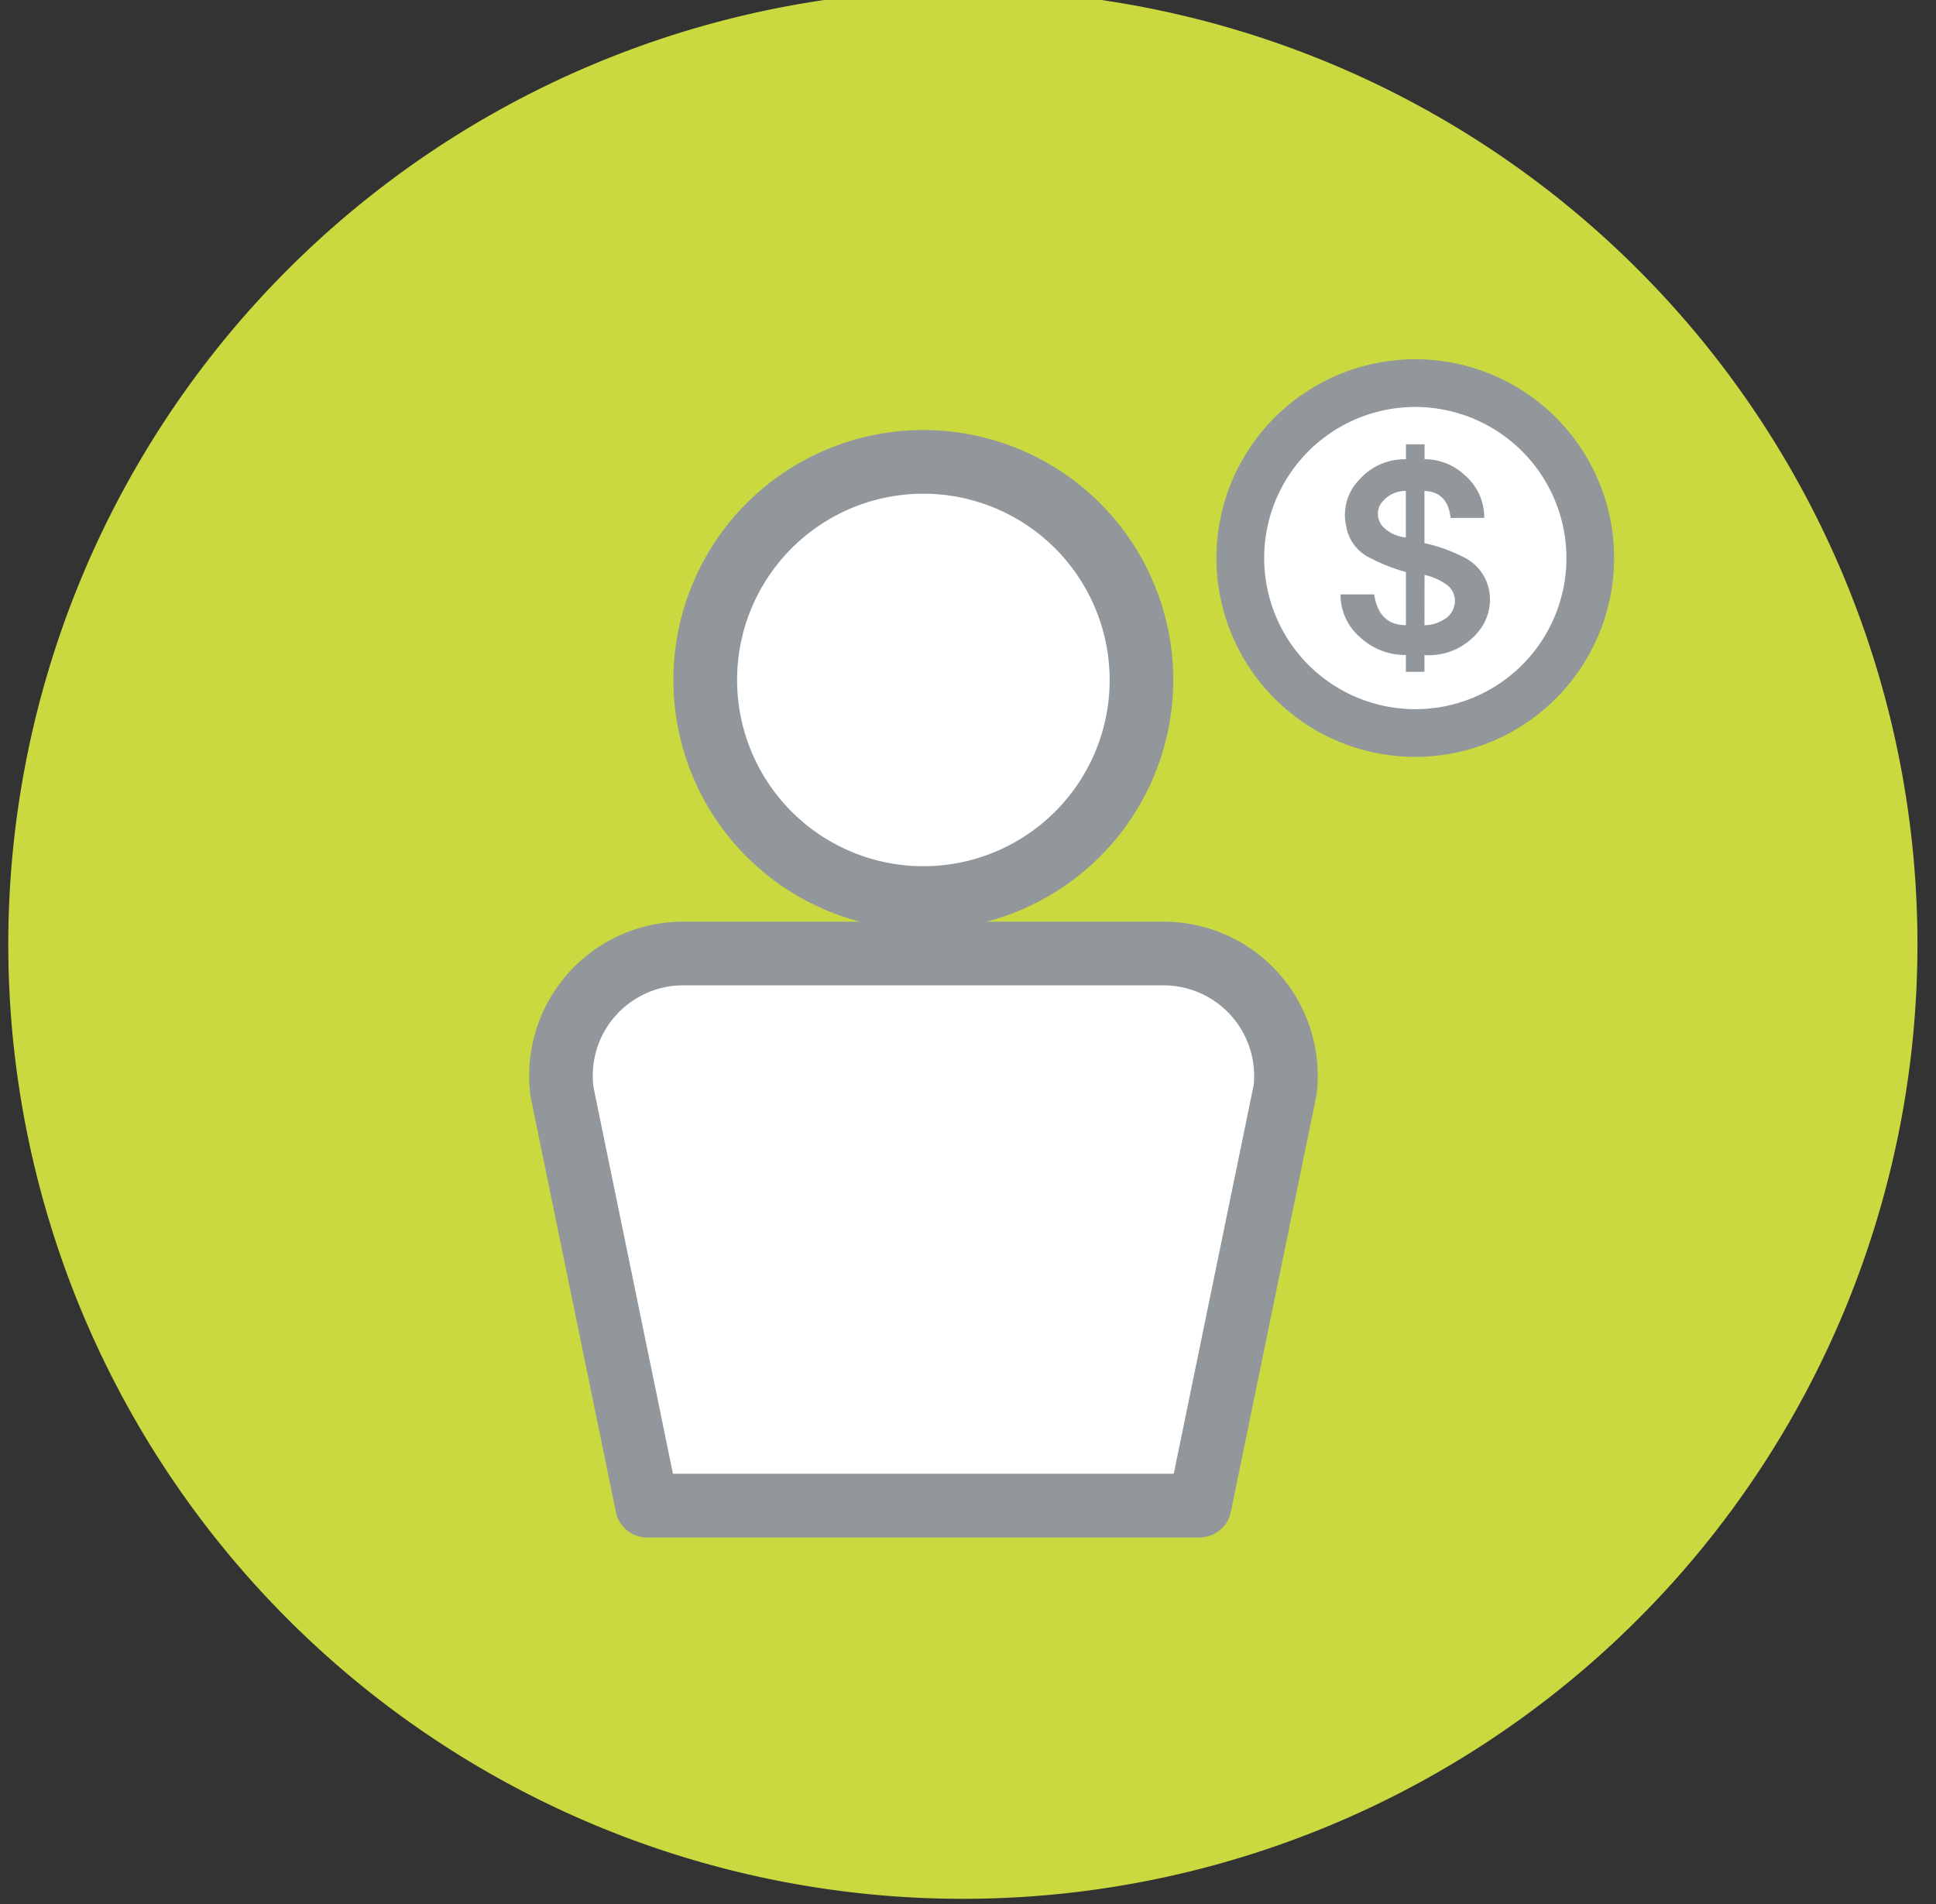
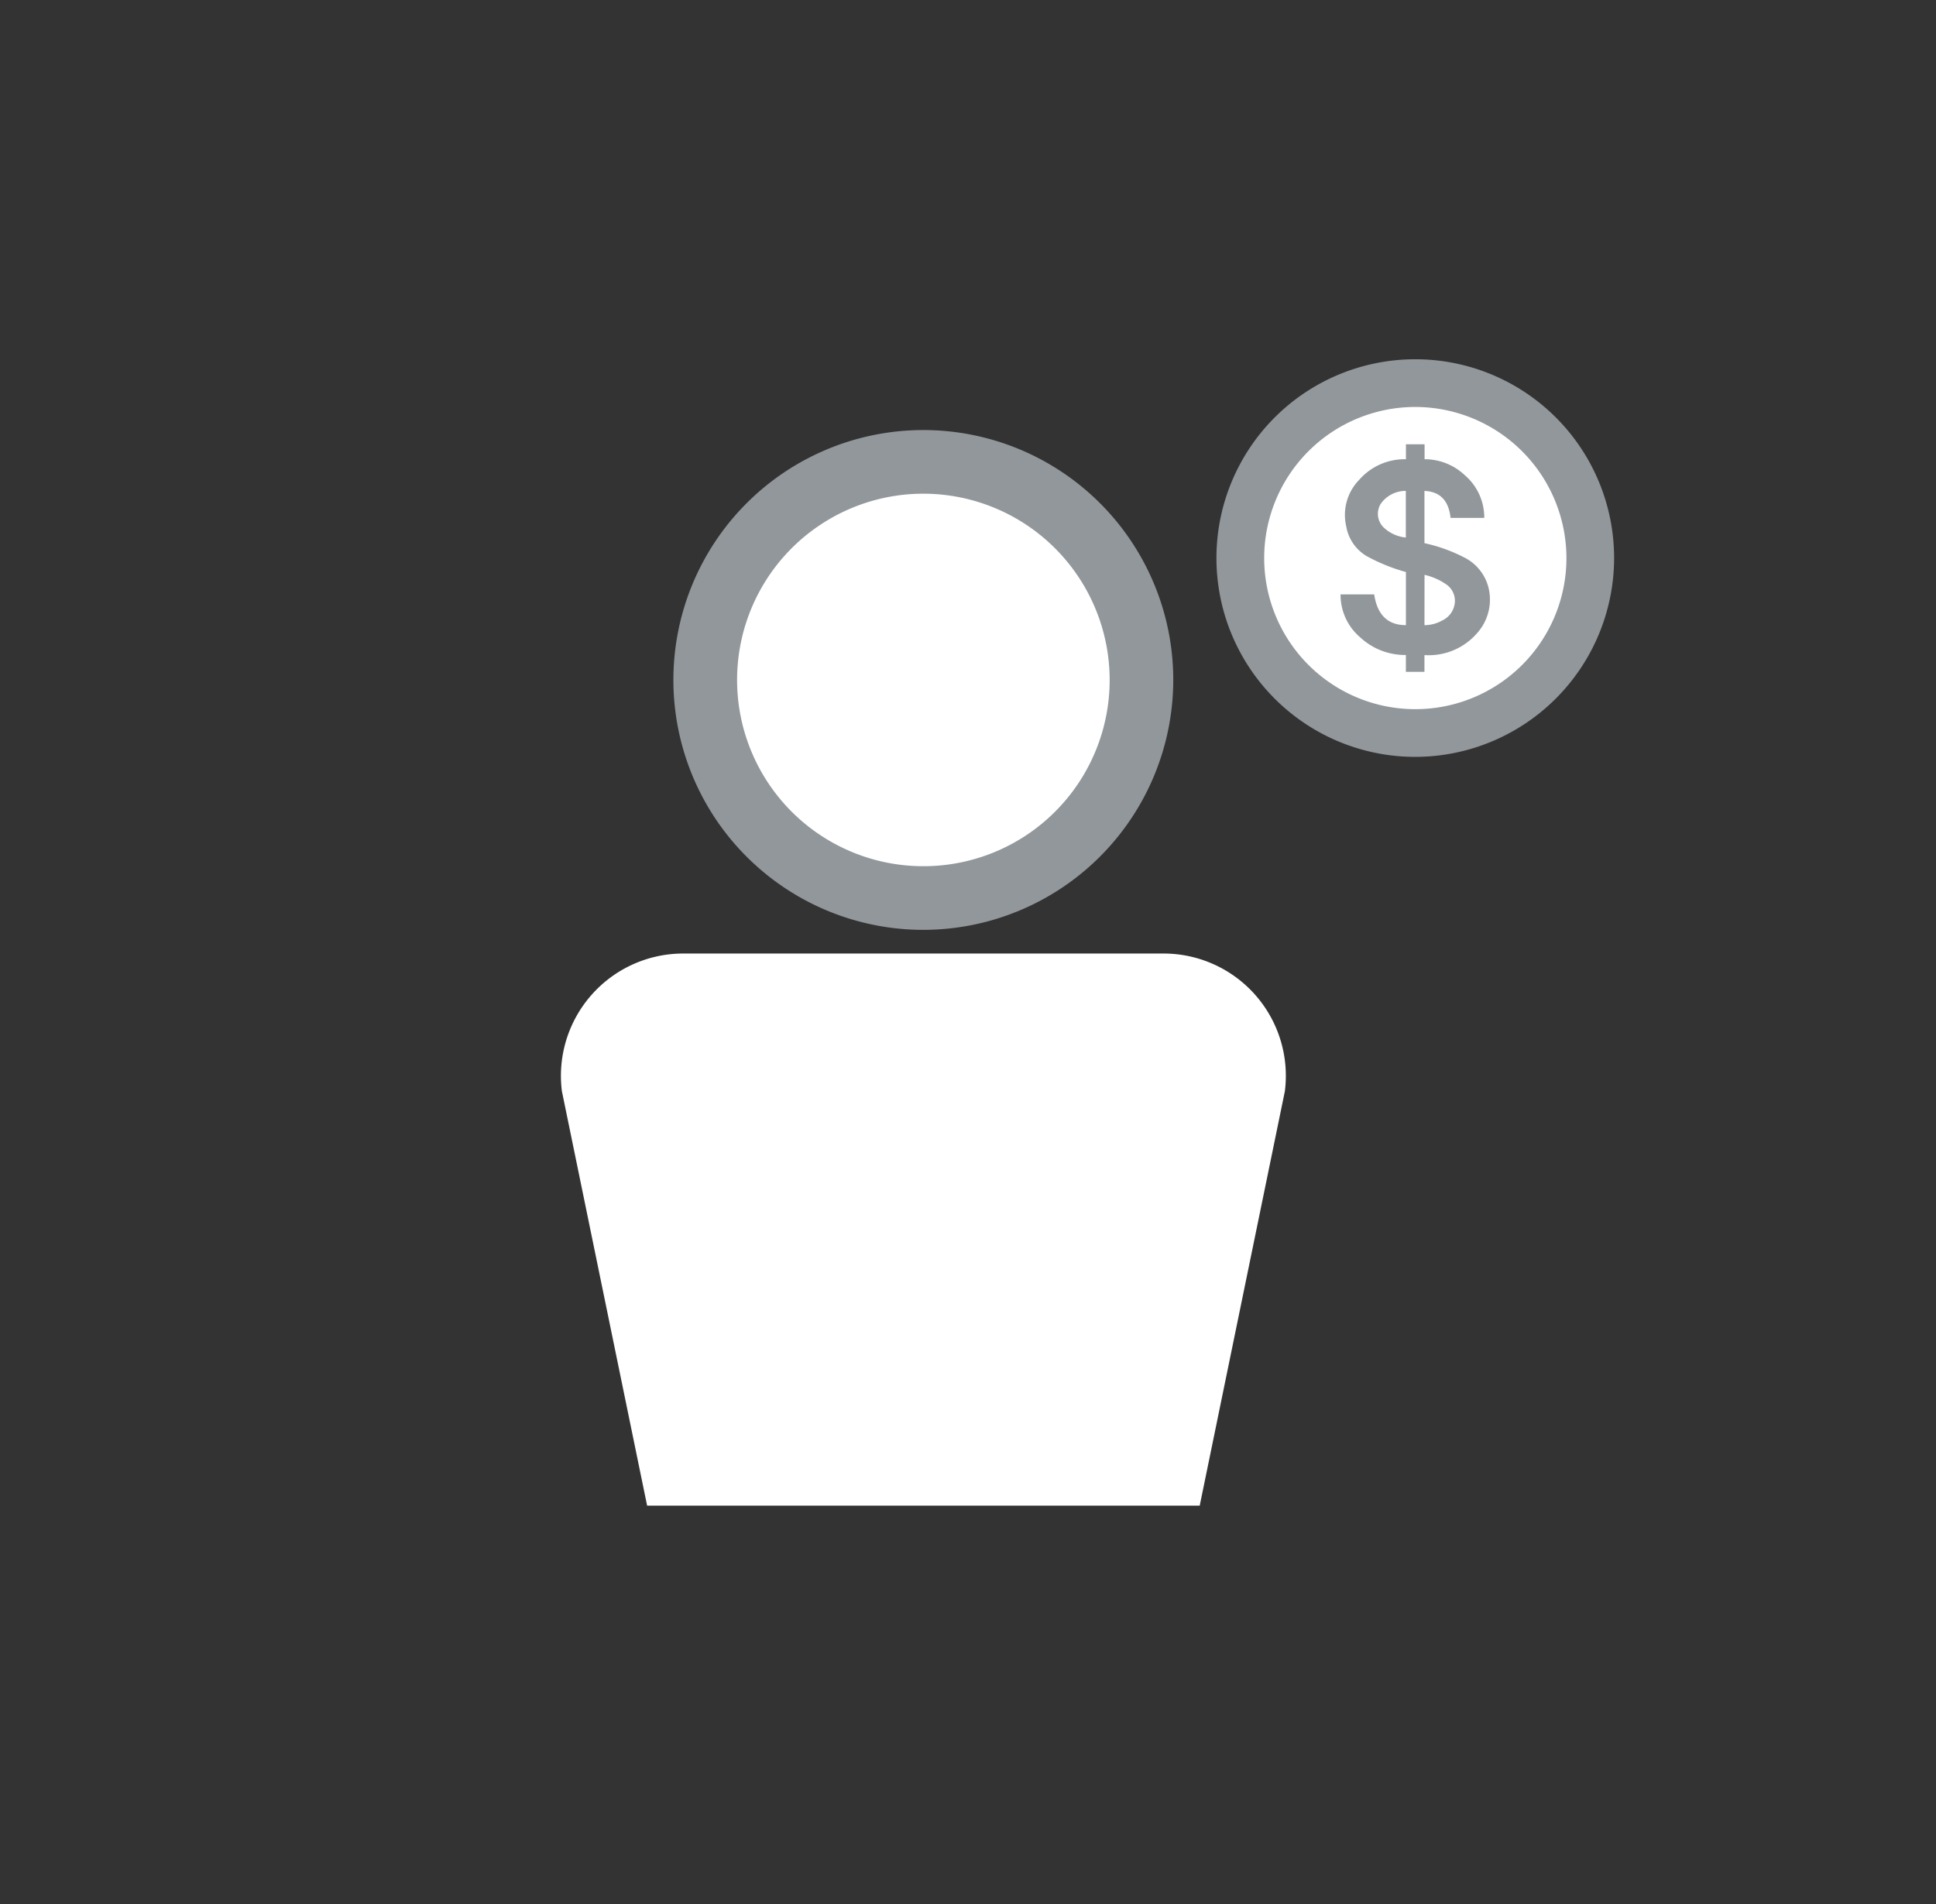
<svg xmlns="http://www.w3.org/2000/svg" width="122" height="120" viewBox="0 0 122 120">
  <rect x="0" y="0" width="122" height="120" fill="#333333" stroke="none" />
  <defs>
    <clipPath id="clip-path">
      <rect id="長方形_415" data-name="長方形 415" width="122" height="120" transform="translate(-0.444 0.486)" fill="none" />
    </clipPath>
  </defs>
  <g id="グループ_294" data-name="グループ 294" transform="translate(0.444 -0.485)">
    <g id="グループ_293" data-name="グループ 293" transform="translate(0 0)" clip-path="url(#clip-path)">
-       <path id="パス_503" data-name="パス 503" d="M60.155,0A60.155,60.155,0,1,1,0,60.155,60.154,60.154,0,0,1,60.155,0" transform="translate(0.078 -0.152)" fill="#cad940" />
      <path id="パス_504" data-name="パス 504" d="M49.394,28.58A13.744,13.744,0,1,1,35.648,14.835,13.745,13.745,0,0,1,49.394,28.58" transform="translate(22.097 14.76)" fill="#fff" />
      <path id="パス_505" data-name="パス 505" d="M36.654,45.334A15.75,15.75,0,1,1,52.4,29.584,15.766,15.766,0,0,1,36.654,45.334m0-27.489A11.739,11.739,0,1,0,48.392,29.584,11.75,11.75,0,0,0,36.654,17.845" transform="translate(21.091 13.755)" fill="#92979b" />
      <path id="パス_506" data-name="パス 506" d="M55.345,30.288H25.075a7.707,7.707,0,0,0-7.646,8.672L22.8,65.084H57.623L62.99,38.96a7.707,7.707,0,0,0-7.646-8.672" transform="translate(17.535 30.293)" fill="#fff" />
-       <path id="パス_507" data-name="パス 507" d="M58.619,68.1H23.795a2.007,2.007,0,0,1-1.965-1.6L16.462,40.37a9.705,9.705,0,0,1,9.609-11.083H56.343a9.713,9.713,0,0,1,9.635,10.93l-5.4,26.276a2,2,0,0,1-1.963,1.6m-33.19-4.01H56.982l5.041-24.521A5.715,5.715,0,0,0,56.343,33.3H26.071a5.7,5.7,0,0,0-5.655,6.419Z" transform="translate(16.539 29.286)" fill="#92979b" />
      <path id="パス_508" data-name="パス 508" d="M60.771,23.384A11.026,11.026,0,1,1,49.744,12.358,11.026,11.026,0,0,1,60.771,23.384" transform="translate(38.996 12.27)" fill="#fff" />
      <path id="パス_509" data-name="パス 509" d="M50.5,36.67A12.53,12.53,0,1,1,63.03,24.139,12.546,12.546,0,0,1,50.5,36.67m0-22.053a9.523,9.523,0,1,0,9.525,9.523A9.535,9.535,0,0,0,50.5,14.617" transform="translate(38.242 11.517)" fill="#92979b" />
      <path id="パス_510" data-name="パス 510" d="M41.871,23.742h2.115q.292,1.94,2,1.939V22.333a11.5,11.5,0,0,1-2.468-1,2.7,2.7,0,0,1-1.293-1.879,3.171,3.171,0,0,1,.824-2.94,3.807,3.807,0,0,1,2.938-1.291v-.94h1.175v.94a3.687,3.687,0,0,1,2.527,1,3.515,3.515,0,0,1,1.235,2.7H48.8q-.177-1.645-1.646-1.7v3.29a10.147,10.147,0,0,1,2.468.882,2.925,2.925,0,0,1,1.586,2,3.167,3.167,0,0,1-.764,2.821,4.023,4.023,0,0,1-3.29,1.351v1.057H45.984V27.562A4.159,4.159,0,0,1,43.1,26.445a3.516,3.516,0,0,1-1.233-2.7m4.113-3.585V17.22a1.914,1.914,0,0,0-1.586.822,1.205,1.205,0,0,0,.176,1.47,2.361,2.361,0,0,0,1.41.646m1.175,5.524a2.264,2.264,0,0,0,1.117-.295,1.376,1.376,0,0,0,.764-.938A1.253,1.253,0,0,0,48.51,23.1a3.977,3.977,0,0,0-1.351-.59Z" transform="translate(42.166 14.204)" fill="#92979b" />
    </g>
  </g>
</svg>